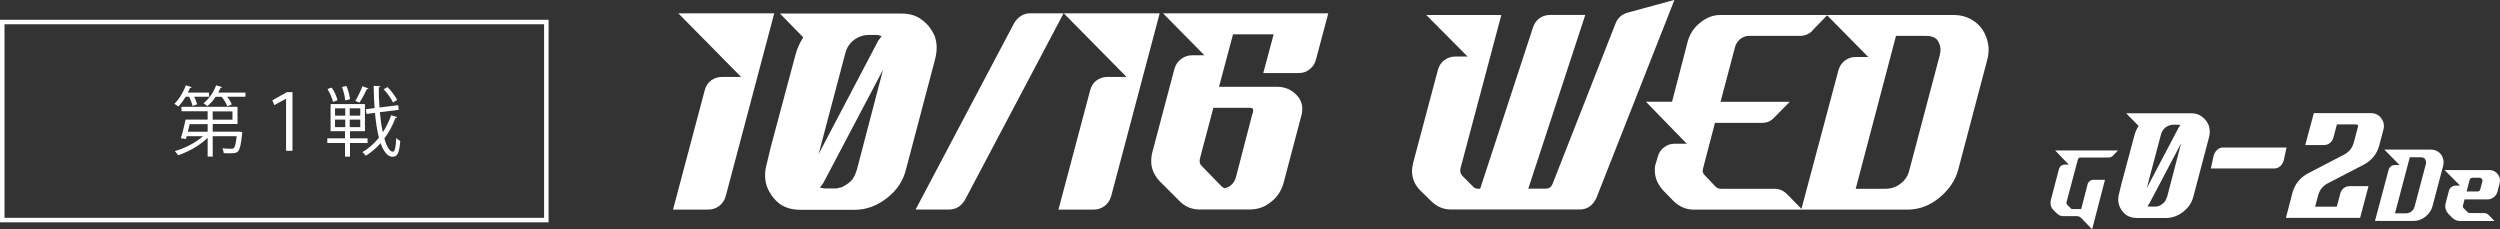
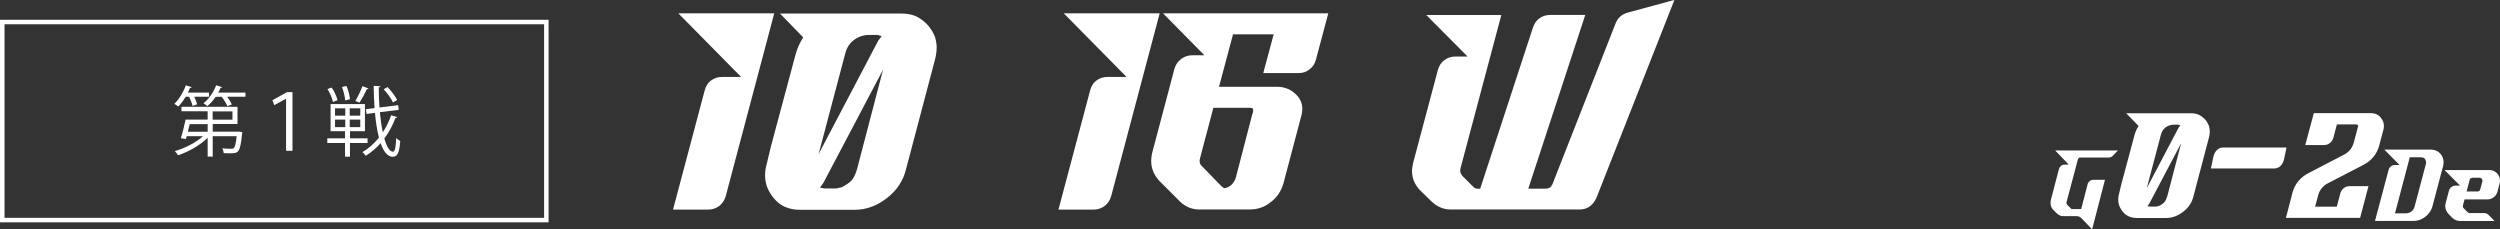
<svg xmlns="http://www.w3.org/2000/svg" id="_レイヤー_2" viewBox="0 0 573.31 52.6">
  <rect x="0" y="0" width="573.31" height="52.6" fill="#333333" stroke="none" />
  <defs>
    <style>.cls-1{fill:#fff;}.cls-2{fill:none;stroke:#fff;stroke-width:1.03px;}</style>
  </defs>
  <g id="_レイヤー_1-2">
    <path class="cls-1" d="M166.43,44.97c-.26.96-.77,1.67-1.48,2.25-.77.58-1.61.84-2.51.84h-8.1l7.26-27.32c.26-.96.71-1.74,1.41-2.25.77-.58,1.61-.84,2.51-.84h4.44l-14.4-14.59h21.99l-11.12,41.91Z" />
    <path class="cls-1" d="M214.79,11.02c0,.9-.13,1.74-.39,2.7l-6.62,25.07c-.64,2.64-2.06,4.82-4.37,6.62s-4.76,2.7-7.39,2.7h-12.47c-1.93,0-3.47-.45-4.82-1.41-1.29-1.03-2.25-2.38-2.83-3.86-.32-.9-.45-1.8-.45-2.64,0-.9.13-1.74.39-2.64l.9-3.79,5.72-21.34c.39-1.41.96-2.64,1.74-3.86l-5.33-5.46h27.83c1.93,0,3.47.45,4.76,1.48,1.35.96,2.31,2.31,2.96,3.86.26.9.39,1.74.39,2.57ZM193.84,12.25l-6.11,23.08,13.69-26.04c.26-.32.58-.71.77-1.03-.26-.06-.45-.06-.64-.19-.26-.06-.51-.06-.77-.06h-1.41c-1.35,0-2.51.39-3.54,1.16-1.03.77-1.67,1.8-1.99,3.09ZM196.47,39.05l6.04-23.08-13.69,25.97c-.26.39-.51.71-.77,1.03l.06.06c.19.06.39.06.58.13.26.06.51.06.77.06h2.31c.19-.06.39-.06.51-.13.13,0,.19,0,.26-.06.26,0,.51-.06.64-.19h.06c.26-.13.45-.26.71-.45.19-.06.32-.13.51-.32,1.03-.64,1.61-1.74,1.99-3.02Z" />
-     <path class="cls-1" d="M232.6,5.24c.9-1.41,2.12-2.19,3.66-2.19h7.65l-22.63,42.81c-.9,1.48-2.12,2.19-3.66,2.19h-7.65l22.63-42.81Z" />
    <path class="cls-1" d="M254.82,44.97c-.26.96-.77,1.67-1.48,2.25-.77.58-1.61.84-2.51.84h-8.1l7.26-27.32c.26-.96.71-1.74,1.41-2.25.77-.58,1.61-.84,2.51-.84h4.44l-14.4-14.59h21.99l-11.12,41.91Z" />
    <path class="cls-1" d="M266.68,3.05h37.93l-2.83,10.61c-.26.96-.71,1.67-1.48,2.25-.71.58-1.54.84-2.44.84h-8.16l2.38-8.87h-9.32l-3.21,12.02h13.31c1.74,0,3.28.64,4.44,1.86.9.9,1.35,1.99,1.35,3.21,0,.39-.06.84-.13,1.22l-4.18,15.81c-.51,1.8-1.48,3.28-2.96,4.37-1.41,1.16-3.02,1.67-4.89,1.67h-11.44c-1.74,0-3.28-.64-4.56-1.93l-4.63-4.63c-1.22-1.35-1.86-2.83-1.86-4.5,0-.64.06-1.22.19-1.8l5.14-19.41c.26-.9.77-1.67,1.54-2.25.71-.51,1.54-.84,2.44-.84h2.89l-9.51-9.64ZM287.19,26.2c.13-.26.19-.58.19-.77,0-.13,0-.26-.06-.45,0-.19-.32-.26-.84-.26h-8.23c-.39,1.54-.9,3.47-1.54,5.85-.64,2.38-1.16,4.31-1.54,5.85-.06.19-.06.32-.06.51,0,.45.13.84.51,1.16l4.56,4.69c.26.19.45.32.64.39,1.29-.26,2.12-1.09,2.57-2.38l3.79-14.59Z" />
    <path class="cls-1" d="M327.08,3.44h17.21l-9.37,35.19c0,.19-.06.38-.06.51,0,.45.19.83.51,1.21l2.42,2.42c.25.26.51.45.7.45.19.06.38.06.57.06h.38l12.11-36.98c.32-.89.76-1.59,1.47-2.1s1.53-.77,2.42-.77h8.1l-13.07,39.84h3.95c.76,0,1.27-.32,1.59-1.02l14.47-36.85c.51-1.28,1.4-2.1,2.74-2.49l10.77-2.93-17.91,45.45c-.83,1.72-2.1,2.61-3.83,2.61h-29.58c-1.66,0-3.19-.64-4.53-1.98l-2.42-2.36c-1.28-1.28-1.91-2.81-1.91-4.53,0-.57.13-1.15.25-1.79l5.67-21.29c.25-.96.76-1.72,1.4-2.23.76-.57,1.59-.89,2.55-.89h2.87l-9.5-9.56Z" />
-     <path class="cls-1" d="M415.6,7.08c-.76.77-1.79,1.15-2.87,1.15h-11.73c-.64,0-1.28.26-1.91.7-.57.51-.96,1.08-1.15,1.66l-3.38,12.75h15.87l-3.57,3.63c-.77.83-1.66,1.21-2.87,1.21h-10.71l-2.68,10.26c-.06.25-.13.51-.13.83s.19.64.51.96l2.42,2.55c.32.32.7.51,1.21.51h12.3c1.08,0,2.04.38,2.87,1.21l3.51,3.57h-24.93c-1.66,0-3.19-.64-4.53-1.91l-2.42-2.49c-1.21-1.34-1.91-2.81-1.91-4.53,0-.38,0-.77.06-1.15l.57-1.91c.25-1.02.7-1.72,1.47-2.29.7-.57,1.53-.83,2.42-.83h2.8l-9.37-9.63h5.99l3.63-13.96c.51-1.66,1.4-3.06,2.87-4.21,1.4-1.15,2.93-1.72,4.59-1.72h24.54l-3.51,3.63Z" />
-     <path class="cls-1" d="M448,3.44c1.85,0,3.44.51,4.78,1.47,1.34.96,2.29,2.29,2.81,3.89.25.76.45,1.66.45,2.55s-.13,1.72-.38,2.61l-6.57,24.86c-.64,2.55-2.17,4.72-4.4,6.57-2.23,1.79-4.65,2.68-7.27,2.68h-24.35l8.54-32c.25-.89.76-1.66,1.47-2.17.7-.57,1.53-.83,2.49-.83h2.87l-9.5-9.63h29.07ZM432.38,43.29c1.28,0,2.42-.38,3.44-1.15,1.02-.77,1.72-1.79,2.04-3.12l6.95-26.27c.13-.45.19-.96.19-1.4,0-.64-.19-1.34-.64-2.04s-1.34-1.08-2.74-1.08h-6.82l-9.24,35.06h6.82Z" />
    <path class="cls-1" d="M44.17,24.31c-.12-.56-.46-1.42-.79-2.12h-.81c-.51.86-1.1,1.65-1.68,2.24-.23-.19-.63-.47-.91-.61,1.03-.98,2.05-2.63,2.64-4.26l1.33.44c-.04.12-.19.18-.37.16-.14.35-.32.72-.49,1.07h4.85v.96h-3.4c.3.6.54,1.26.67,1.72l-1.05.4ZM54.63,30.21l.26-.02.68.11c0,.12-.04.25-.05.37-.46,4.41-.81,4.48-2.84,4.48-.4,0-.88,0-1.38-.04-.02-.35-.14-.79-.33-1.1.88.1,1.72.1,2.01.1.32,0,.49-.02.63-.16.28-.25.47-.98.67-2.71h-5.5v4.68h-1.16v-4.33c-1.75,1.75-4.42,3.24-6.78,4.01-.18-.28-.51-.72-.75-.95,2.26-.63,4.82-1.93,6.46-3.42h-3.73l-.19.65-1.16-.18c.37-1.12.81-2.89,1.09-4.27h5.06v-1.91h-6.01v-1.02h12.86v3.94h-5.69v1.75h5.85ZM47.62,28.46h-4.12c-.12.58-.28,1.19-.42,1.75h4.54v-1.75ZM50.93,19.98c-.04.12-.18.16-.35.16-.16.37-.33.74-.53,1.09h6.24v.96h-4.19c.46.6.86,1.26,1.07,1.75l-1.03.42c-.23-.6-.75-1.47-1.31-2.17h-1.37c-.56.84-1.23,1.59-1.91,2.14-.21-.19-.61-.49-.89-.65,1.19-.91,2.29-2.47,2.91-4.12l1.37.42ZM48.77,25.54v1.91h4.54v-1.91h-4.54Z" />
    <path class="cls-1" d="M65.6,22.66h-.05l-2.65,1.45-.44-1.12,3.35-1.86h1.26v13.45h-1.47v-11.93Z" />
    <path class="cls-1" d="M84.29,32.79h-4.03v3.14h-1.14v-3.14h-4.06v-1.07h4.06v-1.63h-3.31v-6.22h7.88v6.22h-3.43v1.63h4.03v1.07ZM76.06,20.07c.61.89,1.17,2.1,1.33,2.91l-1.03.39c-.16-.81-.7-2.05-1.26-2.96l.96-.33ZM76.83,24.84v1.68h2.35v-1.68h-2.35ZM76.83,27.43v1.72h2.35v-1.72h-2.35ZM79.45,19.72c.42.96.75,2.24.81,3.03l-1.1.28c-.04-.81-.35-2.1-.74-3.08l1.03-.23ZM82.62,26.52v-1.68h-2.42v1.68h2.42ZM82.62,29.15v-1.72h-2.42v1.72h2.42ZM84.53,20.28c-.07.1-.19.16-.39.16-.42.91-1.14,2.26-1.72,3.1-.02,0-.93-.4-.93-.4.54-.89,1.26-2.36,1.63-3.38l1.4.53ZM87.11,25.73c.16,1.68.38,3.26.68,4.61.77-1.19,1.42-2.49,1.91-3.91l1.38.42c-.03.12-.17.19-.38.18-.65,1.73-1.51,3.33-2.56,4.73.53,1.86,1.21,3.03,1.98,3.03.44,0,.65-.95.74-3.14.25.26.63.54.93.67-.23,2.79-.63,3.63-1.77,3.63s-2.07-1.21-2.73-3.12c-1.02,1.14-2.15,2.12-3.4,2.89-.17-.23-.53-.63-.77-.84,1.42-.82,2.7-1.96,3.78-3.31-.42-1.63-.72-3.59-.91-5.69l-1.93.25-.16-1.09,2-.25c-.12-1.66-.19-3.38-.21-5.1l1.54.09c0,.14-.12.23-.37.25,0,1.56.05,3.12.16,4.62l4.29-.53.14,1.07-4.34.54ZM88.88,19.97c.86.89,1.8,2.12,2.19,2.96l-.95.58c-.37-.86-1.28-2.14-2.14-3.03l.89-.51Z" />
    <rect class="cls-2" x=".52" y="5.05" width="124.77" height="45.42" />
    <path class="cls-1" d="M506.75,30.2c0,.48-.07.93-.21,1.44l-3.53,13.38c-.34,1.41-1.1,2.57-2.33,3.53-1.24.96-2.54,1.44-3.95,1.44h-6.65c-1.03,0-1.85-.24-2.57-.75-.69-.55-1.2-1.27-1.51-2.06-.17-.48-.24-.96-.24-1.41,0-.48.07-.93.21-1.41l.48-2.02,3.05-11.39c.21-.75.51-1.41.93-2.06l-2.85-2.92h14.85c1.03,0,1.85.24,2.54.79.72.51,1.24,1.23,1.58,2.06.14.48.21.93.21,1.37ZM495.56,30.85l-3.26,12.31,7.31-13.89c.14-.17.31-.38.41-.55-.14-.03-.24-.03-.34-.1-.14-.03-.27-.03-.41-.03h-.75c-.72,0-1.34.21-1.89.62s-.89.96-1.06,1.65ZM496.97,45.15l3.22-12.31-7.31,13.86c-.14.21-.27.38-.41.55l.03.03c.1.03.21.03.31.07.14.03.27.03.41.03h1.23c.1-.03.21-.03.27-.07.07,0,.1,0,.14-.03.14,0,.27-.03.34-.1h.03c.14-.07.24-.14.38-.24.1-.03.17-.07.27-.17.55-.34.86-.93,1.06-1.61Z" />
    <path class="cls-1" d="M523.78,36.54c-.14.62-.41,1.13-.8,1.51-.41.38-.85.58-1.37.58h-14.6l.58-2.71c.16-.62.41-1.13.8-1.51.41-.38.85-.58,1.37-.58h14.6l-.58,2.71Z" />
    <path class="cls-1" d="M543.67,25.95c1.06,0,1.85.38,2.4,1.17.41.51.62,1.1.62,1.78,0,.31-.03.62-.14.93l-.96,3.64c-.55,1.92-1.75,3.36-3.57,4.32l-8.16,4.22c-1.1.58-1.89,1.48-2.23,2.71l-.72,2.68h4.97l.82-3.09c.14-.48.41-.86.79-1.17s.82-.45,1.34-.45h4.32l-1.92,7.27h-17.01l1.54-5.93c.58-1.92,1.78-3.36,3.6-4.32l8.13-4.22c1.17-.58,1.89-1.51,2.26-2.68l.96-3.64c.03-.1.07-.17.07-.24,0-.24-.17-.38-.51-.41h-4.36l-.82,3.09c-.14.48-.41.93-.82,1.2-.38.31-.79.45-1.3.45h-4.32l1.96-7.31h13.07Z" />
    <path class="cls-1" d="M557.44,34.31c.68,0,1.26.19,1.75.54.49.35.84.84,1.03,1.42.09.28.16.61.16.93s-.05.63-.14.96l-2.41,9.11c-.23.93-.79,1.73-1.61,2.41-.82.65-1.71.98-2.66.98h-8.92l3.13-11.73c.09-.33.28-.61.54-.79.26-.21.56-.3.91-.3h1.05l-3.48-3.53h10.65ZM551.72,48.92c.47,0,.89-.14,1.26-.42.37-.28.63-.65.75-1.15l2.55-9.62c.05-.16.07-.35.07-.51,0-.23-.07-.49-.23-.75-.16-.26-.49-.4-1-.4h-2.5l-3.39,12.85h2.5Z" />
    <path class="cls-1" d="M564.08,50.67c-.63,0-1.21-.26-1.71-.72l-.91-.93c-.47-.54-.7-1.1-.7-1.71,0-.21.02-.44.07-.65l.77-2.92c.09-.35.28-.63.56-.84s.58-.33.93-.33h1.07l-3.57-3.57h10.28c.54,0,1,.14,1.4.44.42.28.7.68.89,1.15.09.26.14.54.14.82,0,.21-.02.44-.09.68l-.47,1.82c-.14.54-.42.98-.86,1.31-.44.35-.93.51-1.47.51h-5.23l-.37,1.4s-.02.12-.02.16c0,.19.07.33.19.47l.91.91c.12.12.26.19.47.19h3.29c.42,0,.79.16,1.08.47l1.33,1.35h-7.97ZM568.15,43.92c.35-.02.56-.19.63-.49l.49-1.82c0-.07.02-.12.02-.19,0-.14-.05-.28-.14-.4-.14-.16-.3-.26-.51-.26h-1.66c-.35.05-.56.21-.63.49l-.7,2.66h2.5Z" />
    <path class="cls-1" d="M479.79,52.6l-2.53-2.62c-.3-.28-.62-.41-1.01-.41h-3.08c-.58,0-1.07-.22-1.5-.65l-.83-.8c-.43-.5-.6-1.01-.6-1.55,0-.21.02-.41.04-.6l1.88-7.19c.09-.3.26-.56.49-.77.21-.15.51-.26.83-.26h.94l-3.13-3.25h14.41l-1.2,1.25c-.24.24-.56.37-.94.37h-6.51c-.26,0-.43.15-.54.43l-2.61,9.83c-.02.09-.02.13-.02.19,0,.13.06.28.17.39l.83.82c.09.09.15.15.24.17h2.14l1.48-5.7c.06-.3.24-.52.47-.71.24-.22.51-.3.83-.3h2.68l-2.95,11.36Z" />
  </g>
</svg>